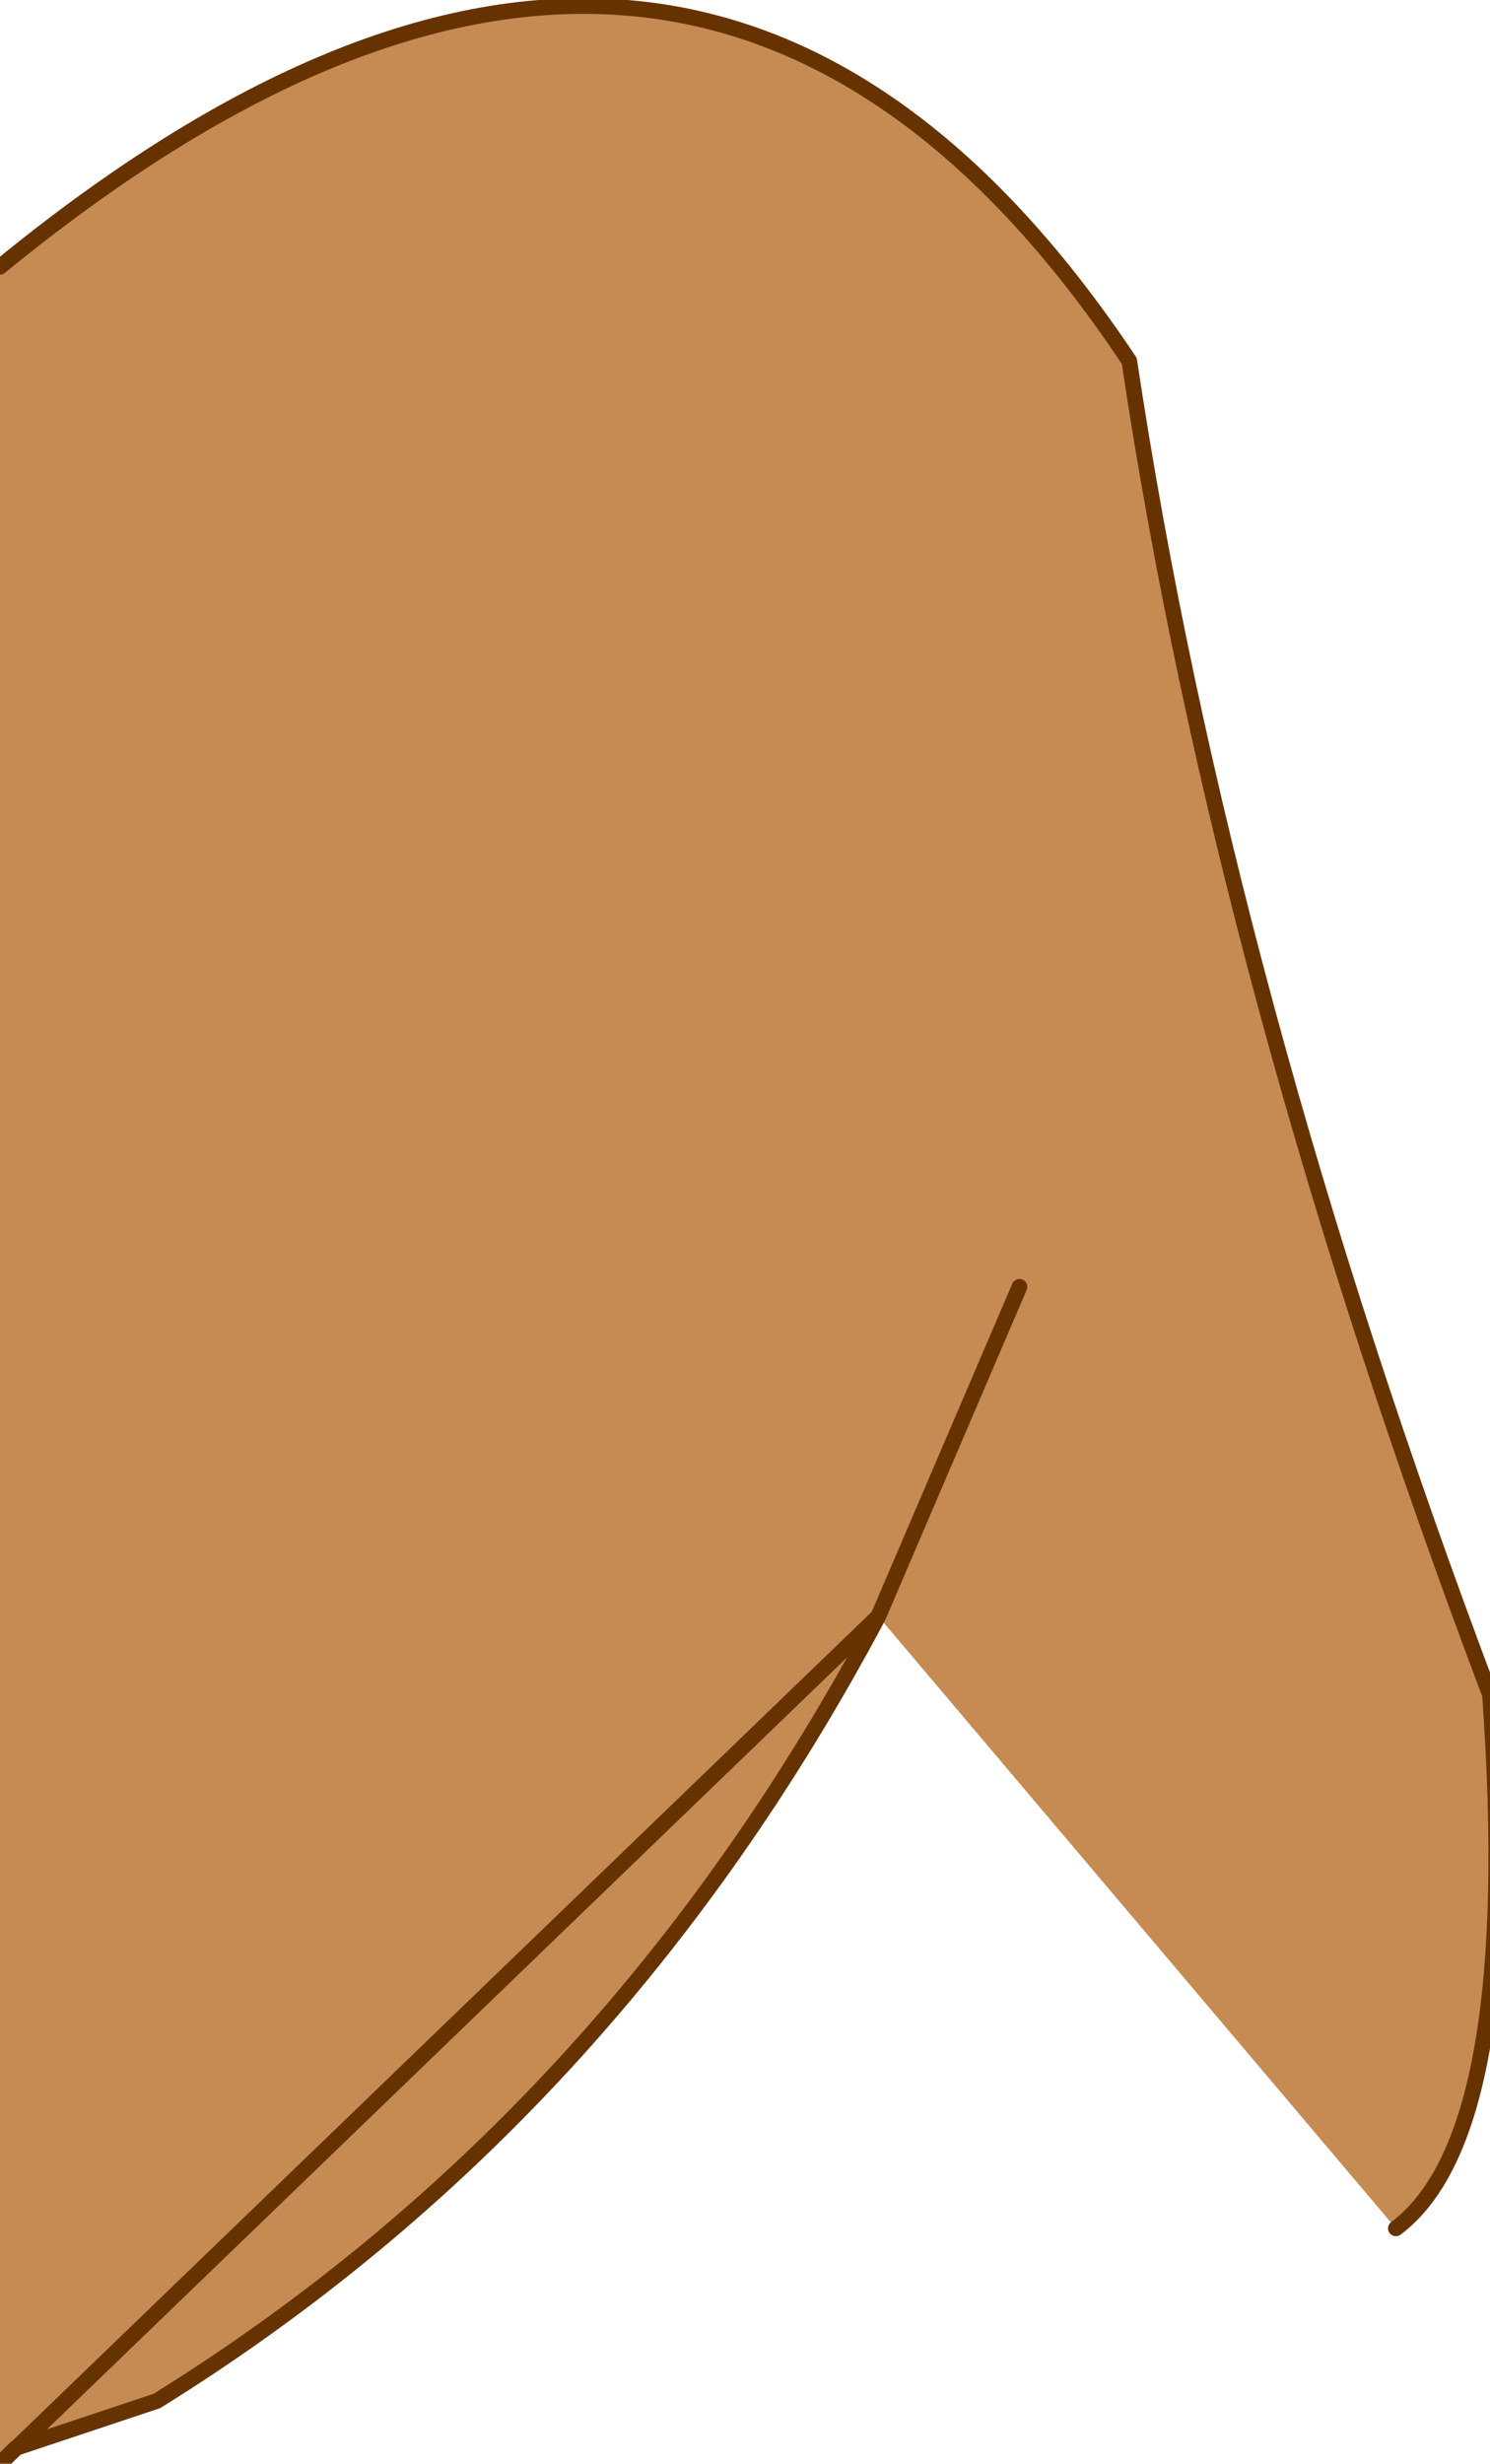
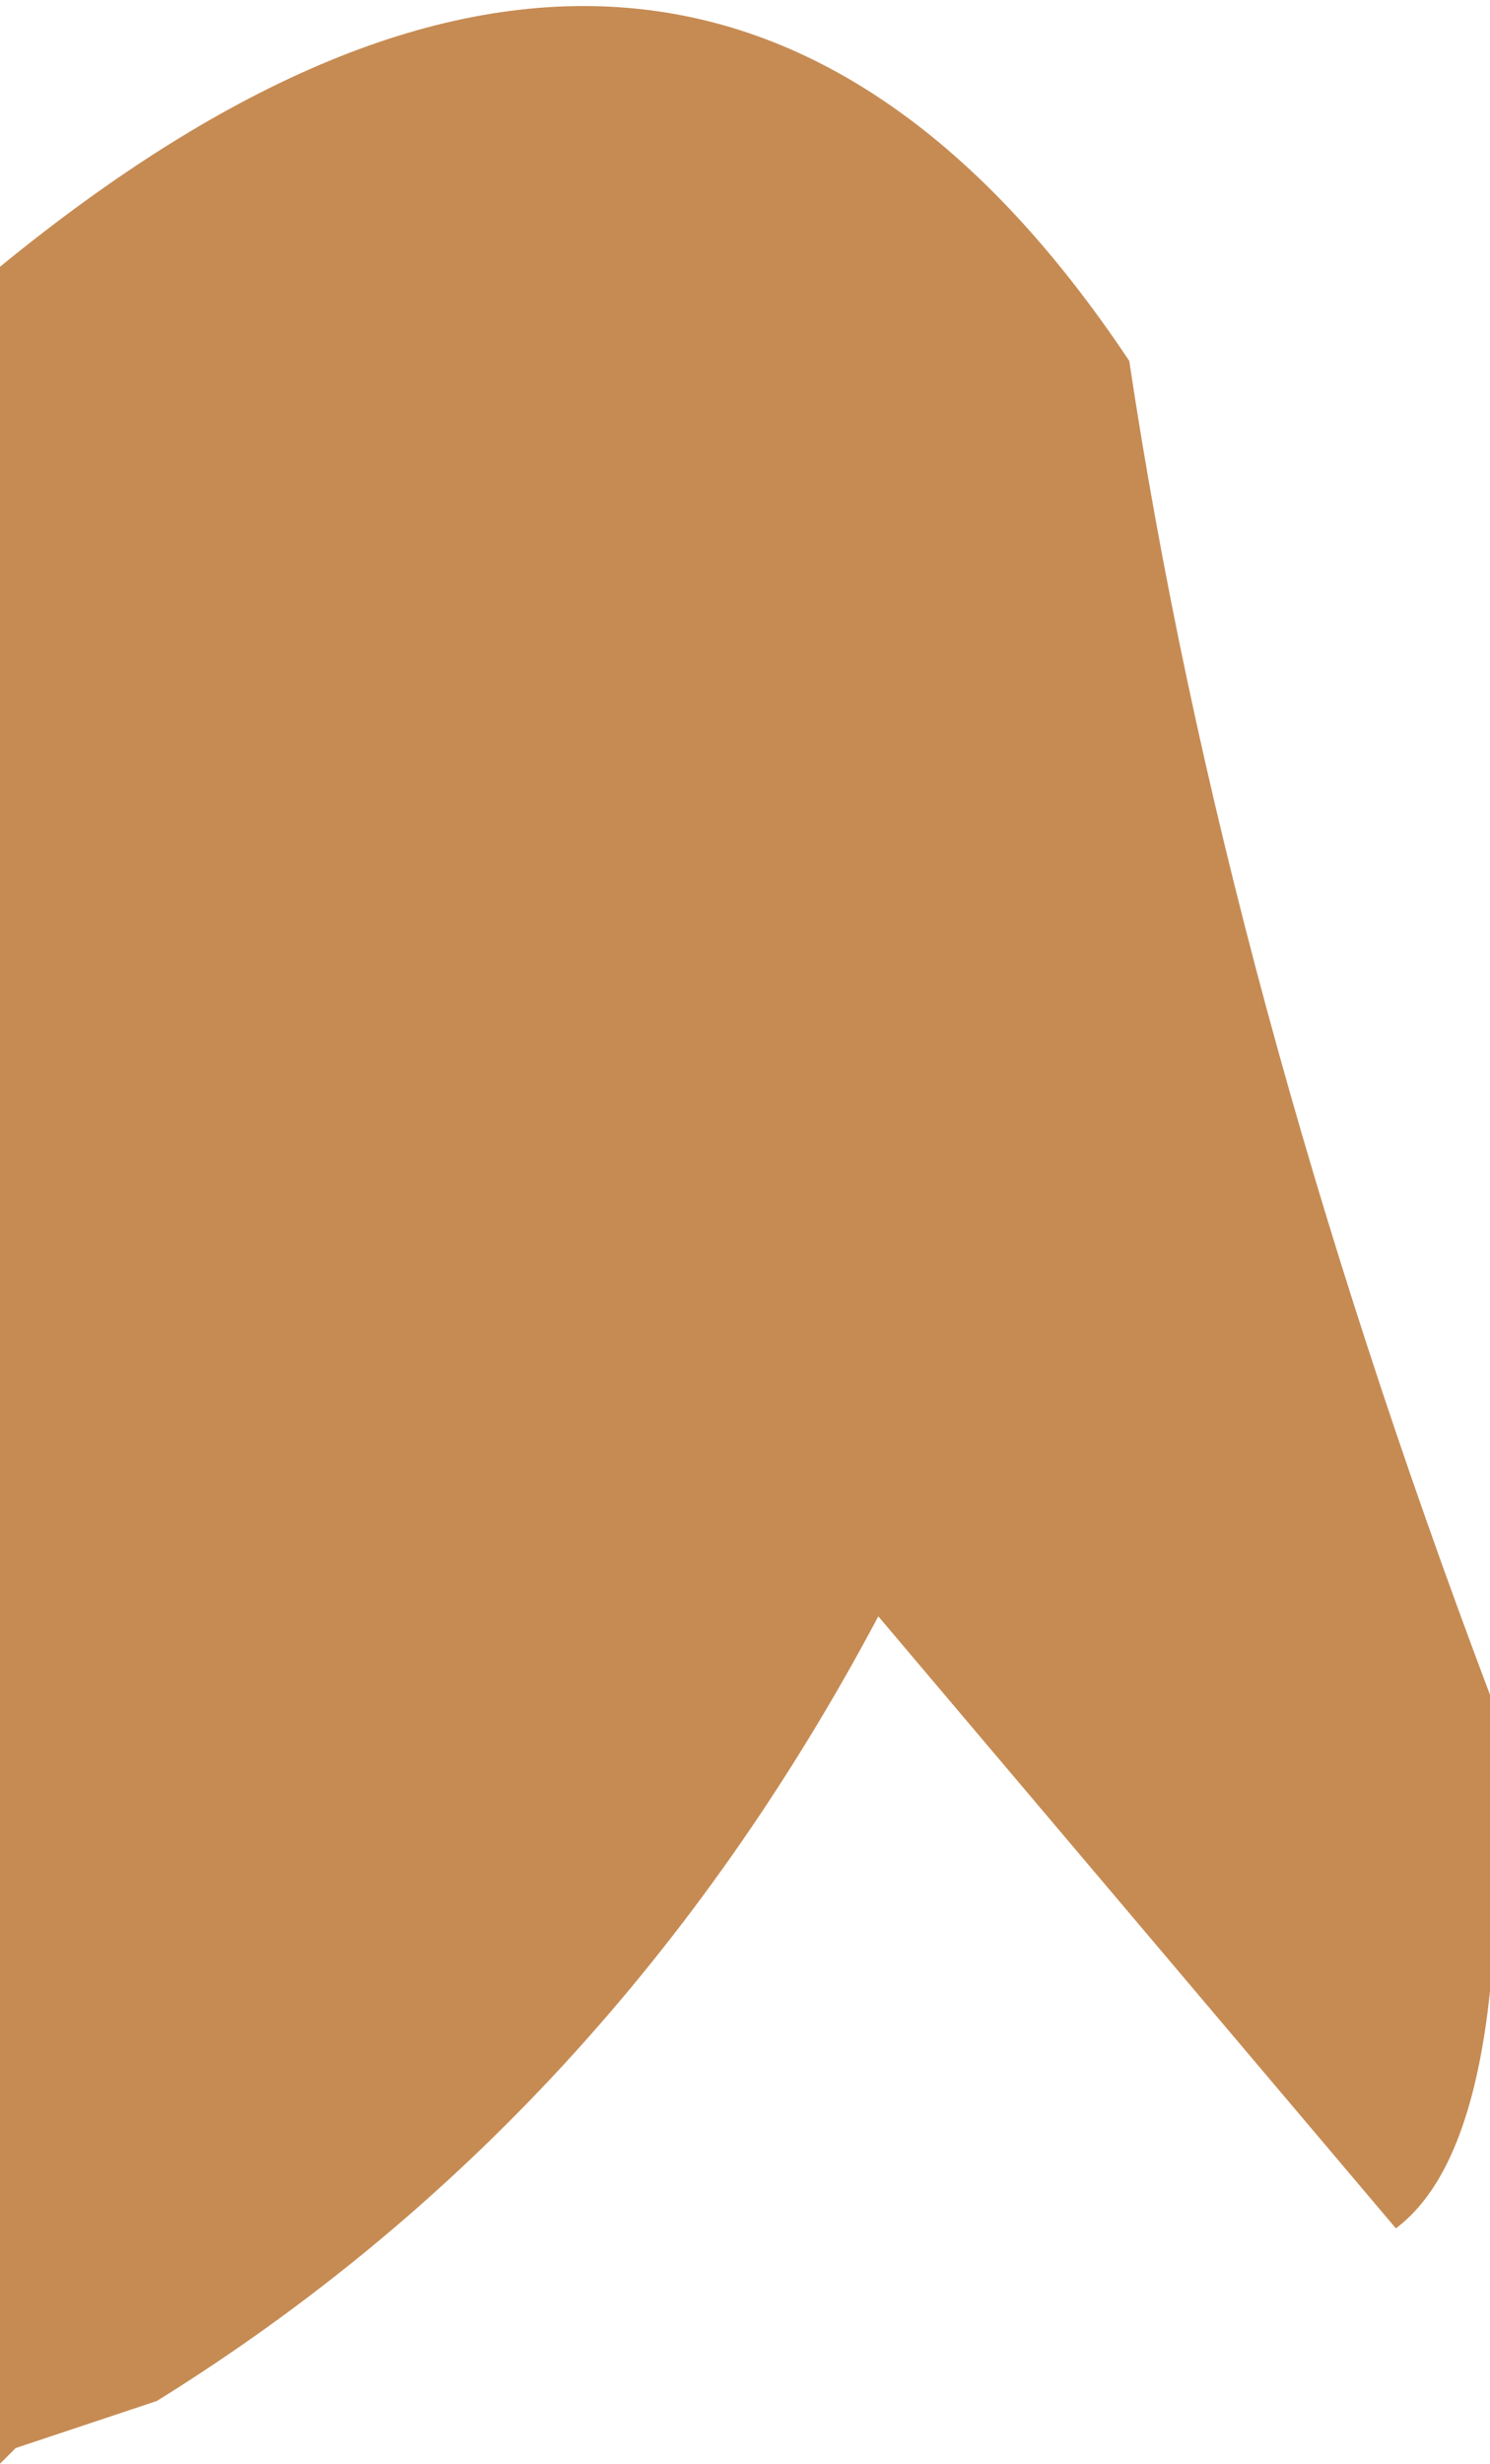
<svg xmlns="http://www.w3.org/2000/svg" height="7.85px" width="4.75px">
  <g transform="matrix(1.0, 0.0, 0.0, 1.0, 0.9, 4.0)">
    <path d="M2.35 0.1 L1.9 1.15 2.35 0.1 M-0.9 -3.15 Q1.3 -4.95 2.7 -2.85 3.0 -0.85 3.85 1.4 3.95 2.8 3.55 3.1 L1.9 1.15 Q1.05 2.75 -0.4 3.65 L-0.85 3.8 -0.9 3.85 -0.9 -3.15" fill="#c68b53" fill-rule="evenodd" stroke="none" />
-     <path d="M1.9 1.15 L2.35 0.1 M3.55 3.1 Q3.95 2.8 3.85 1.4 3.0 -0.85 2.7 -2.85 1.3 -4.95 -0.9 -3.15 M-0.9 3.85 L-0.85 3.8 -0.4 3.65 Q1.05 2.75 1.9 1.15 Z" fill="none" stroke="#663300" stroke-linecap="round" stroke-linejoin="round" stroke-width="0.05" />
  </g>
</svg>